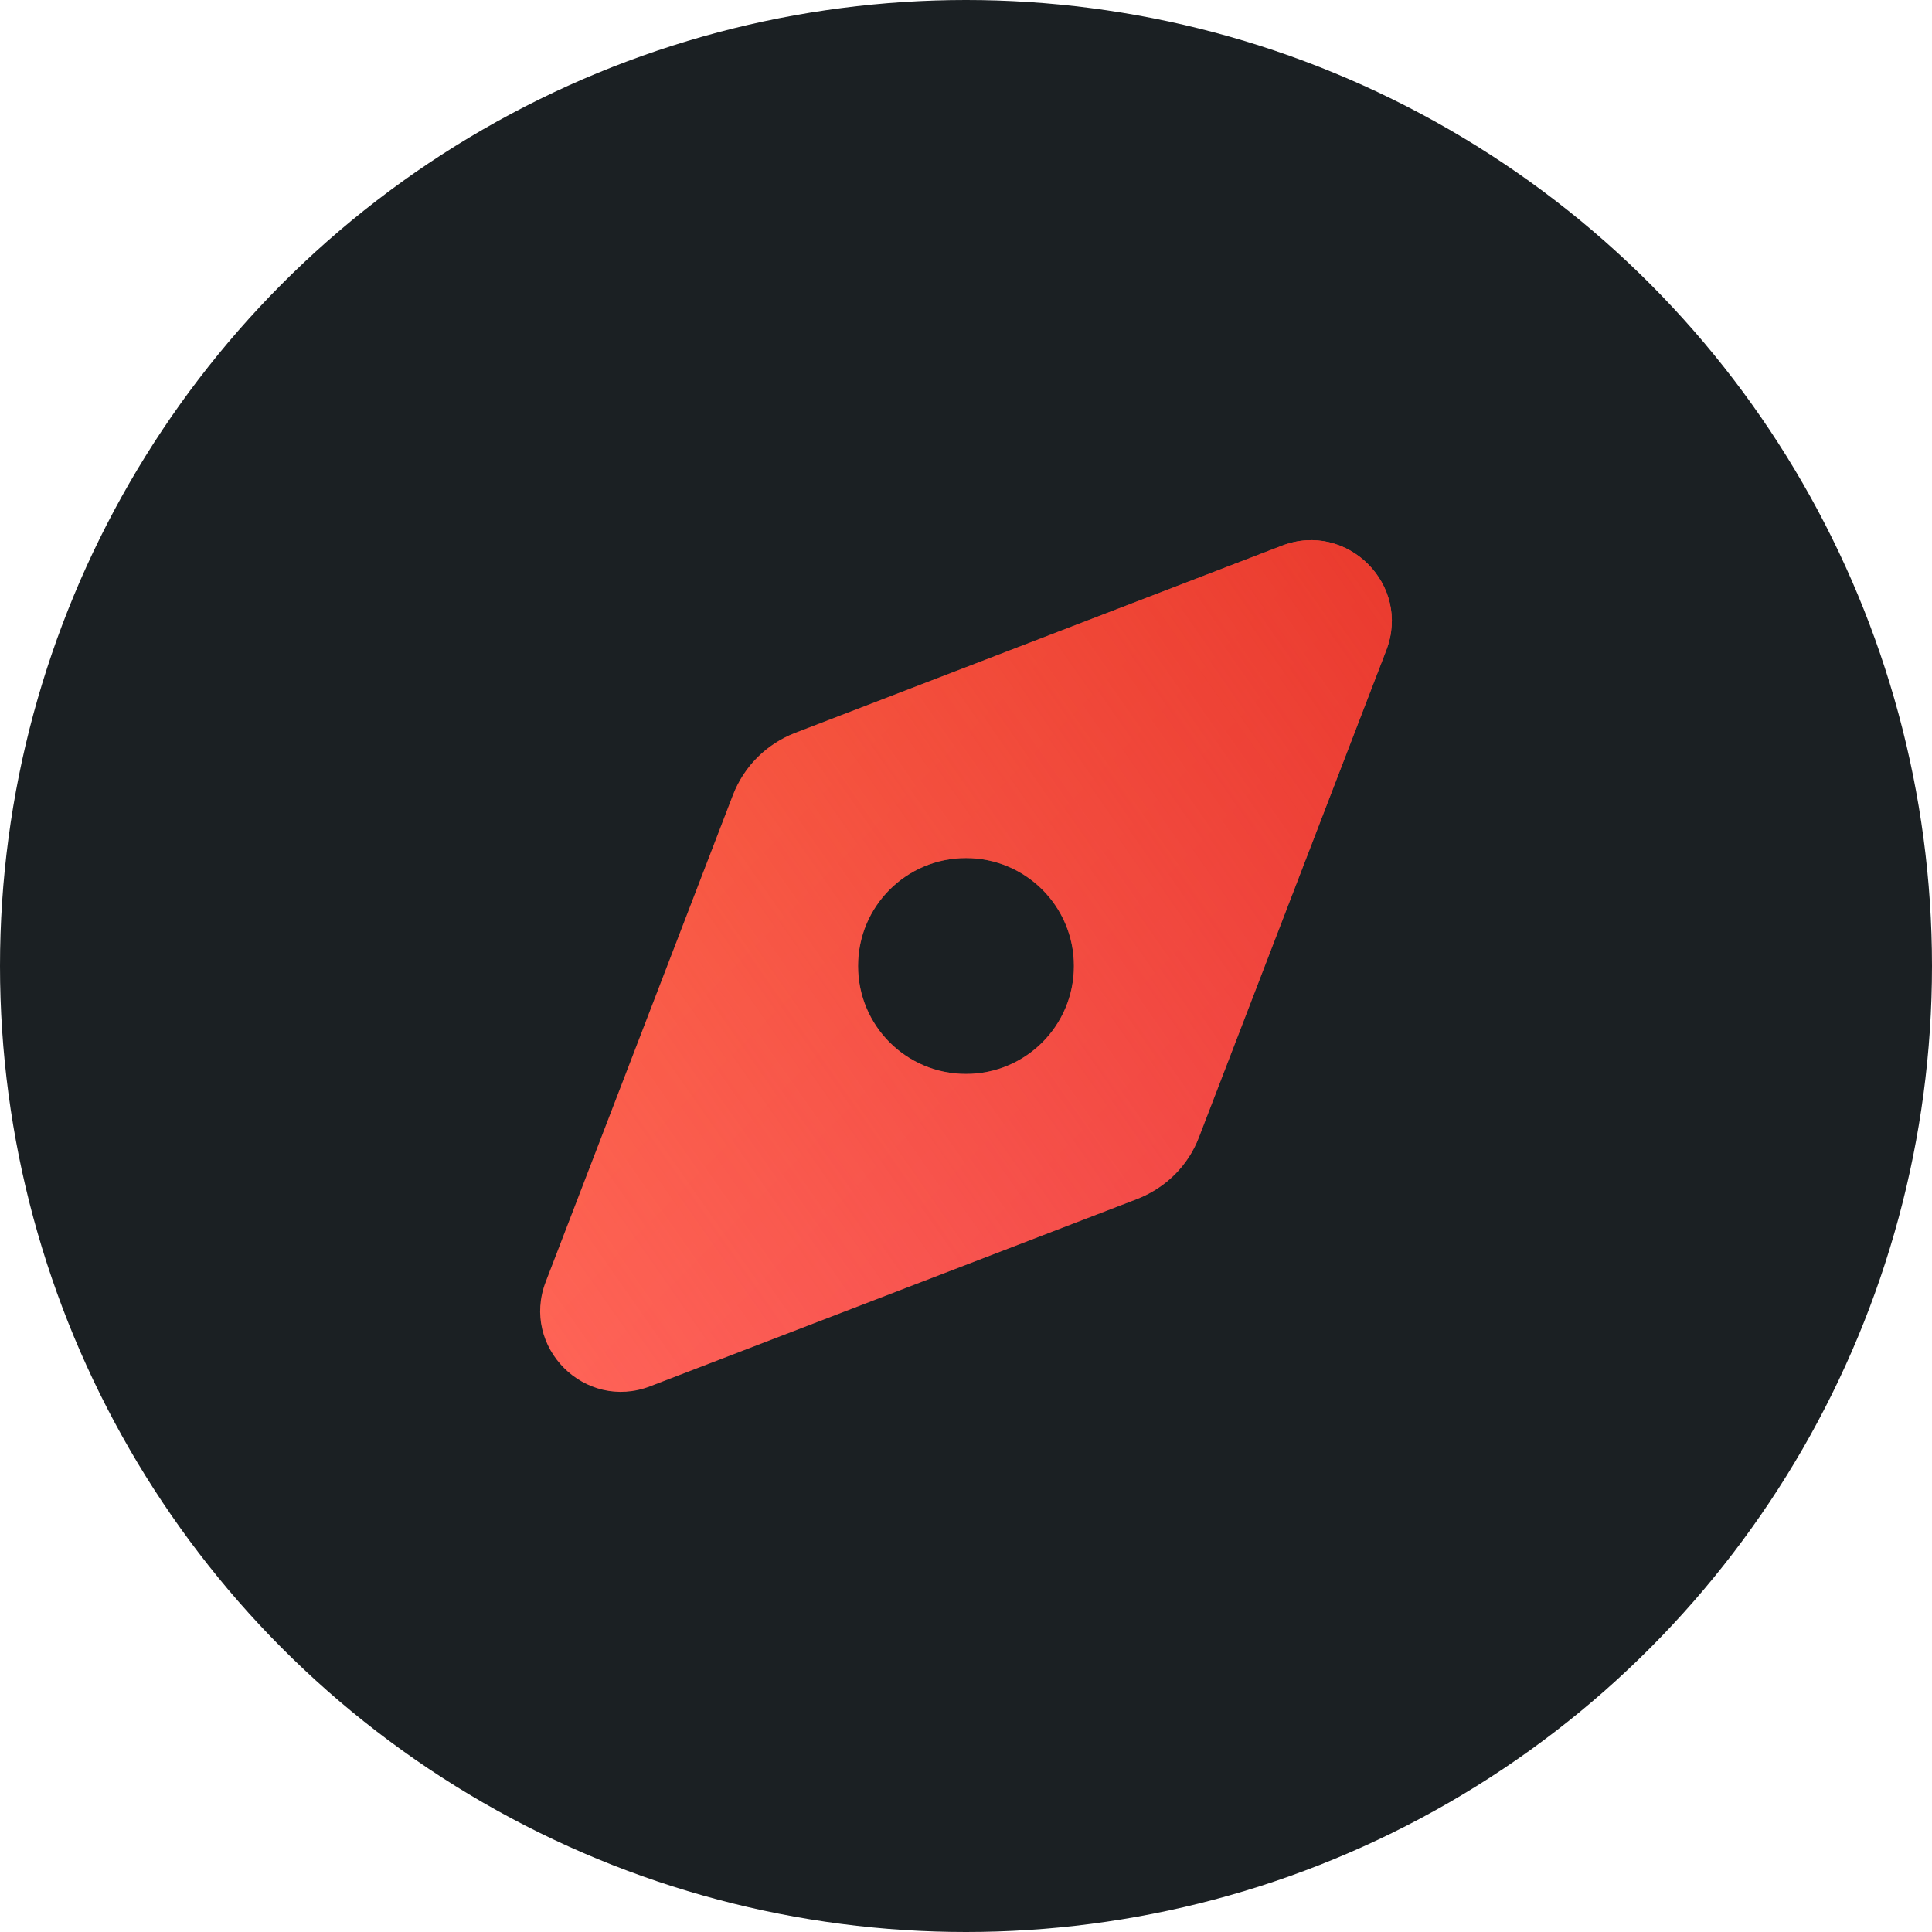
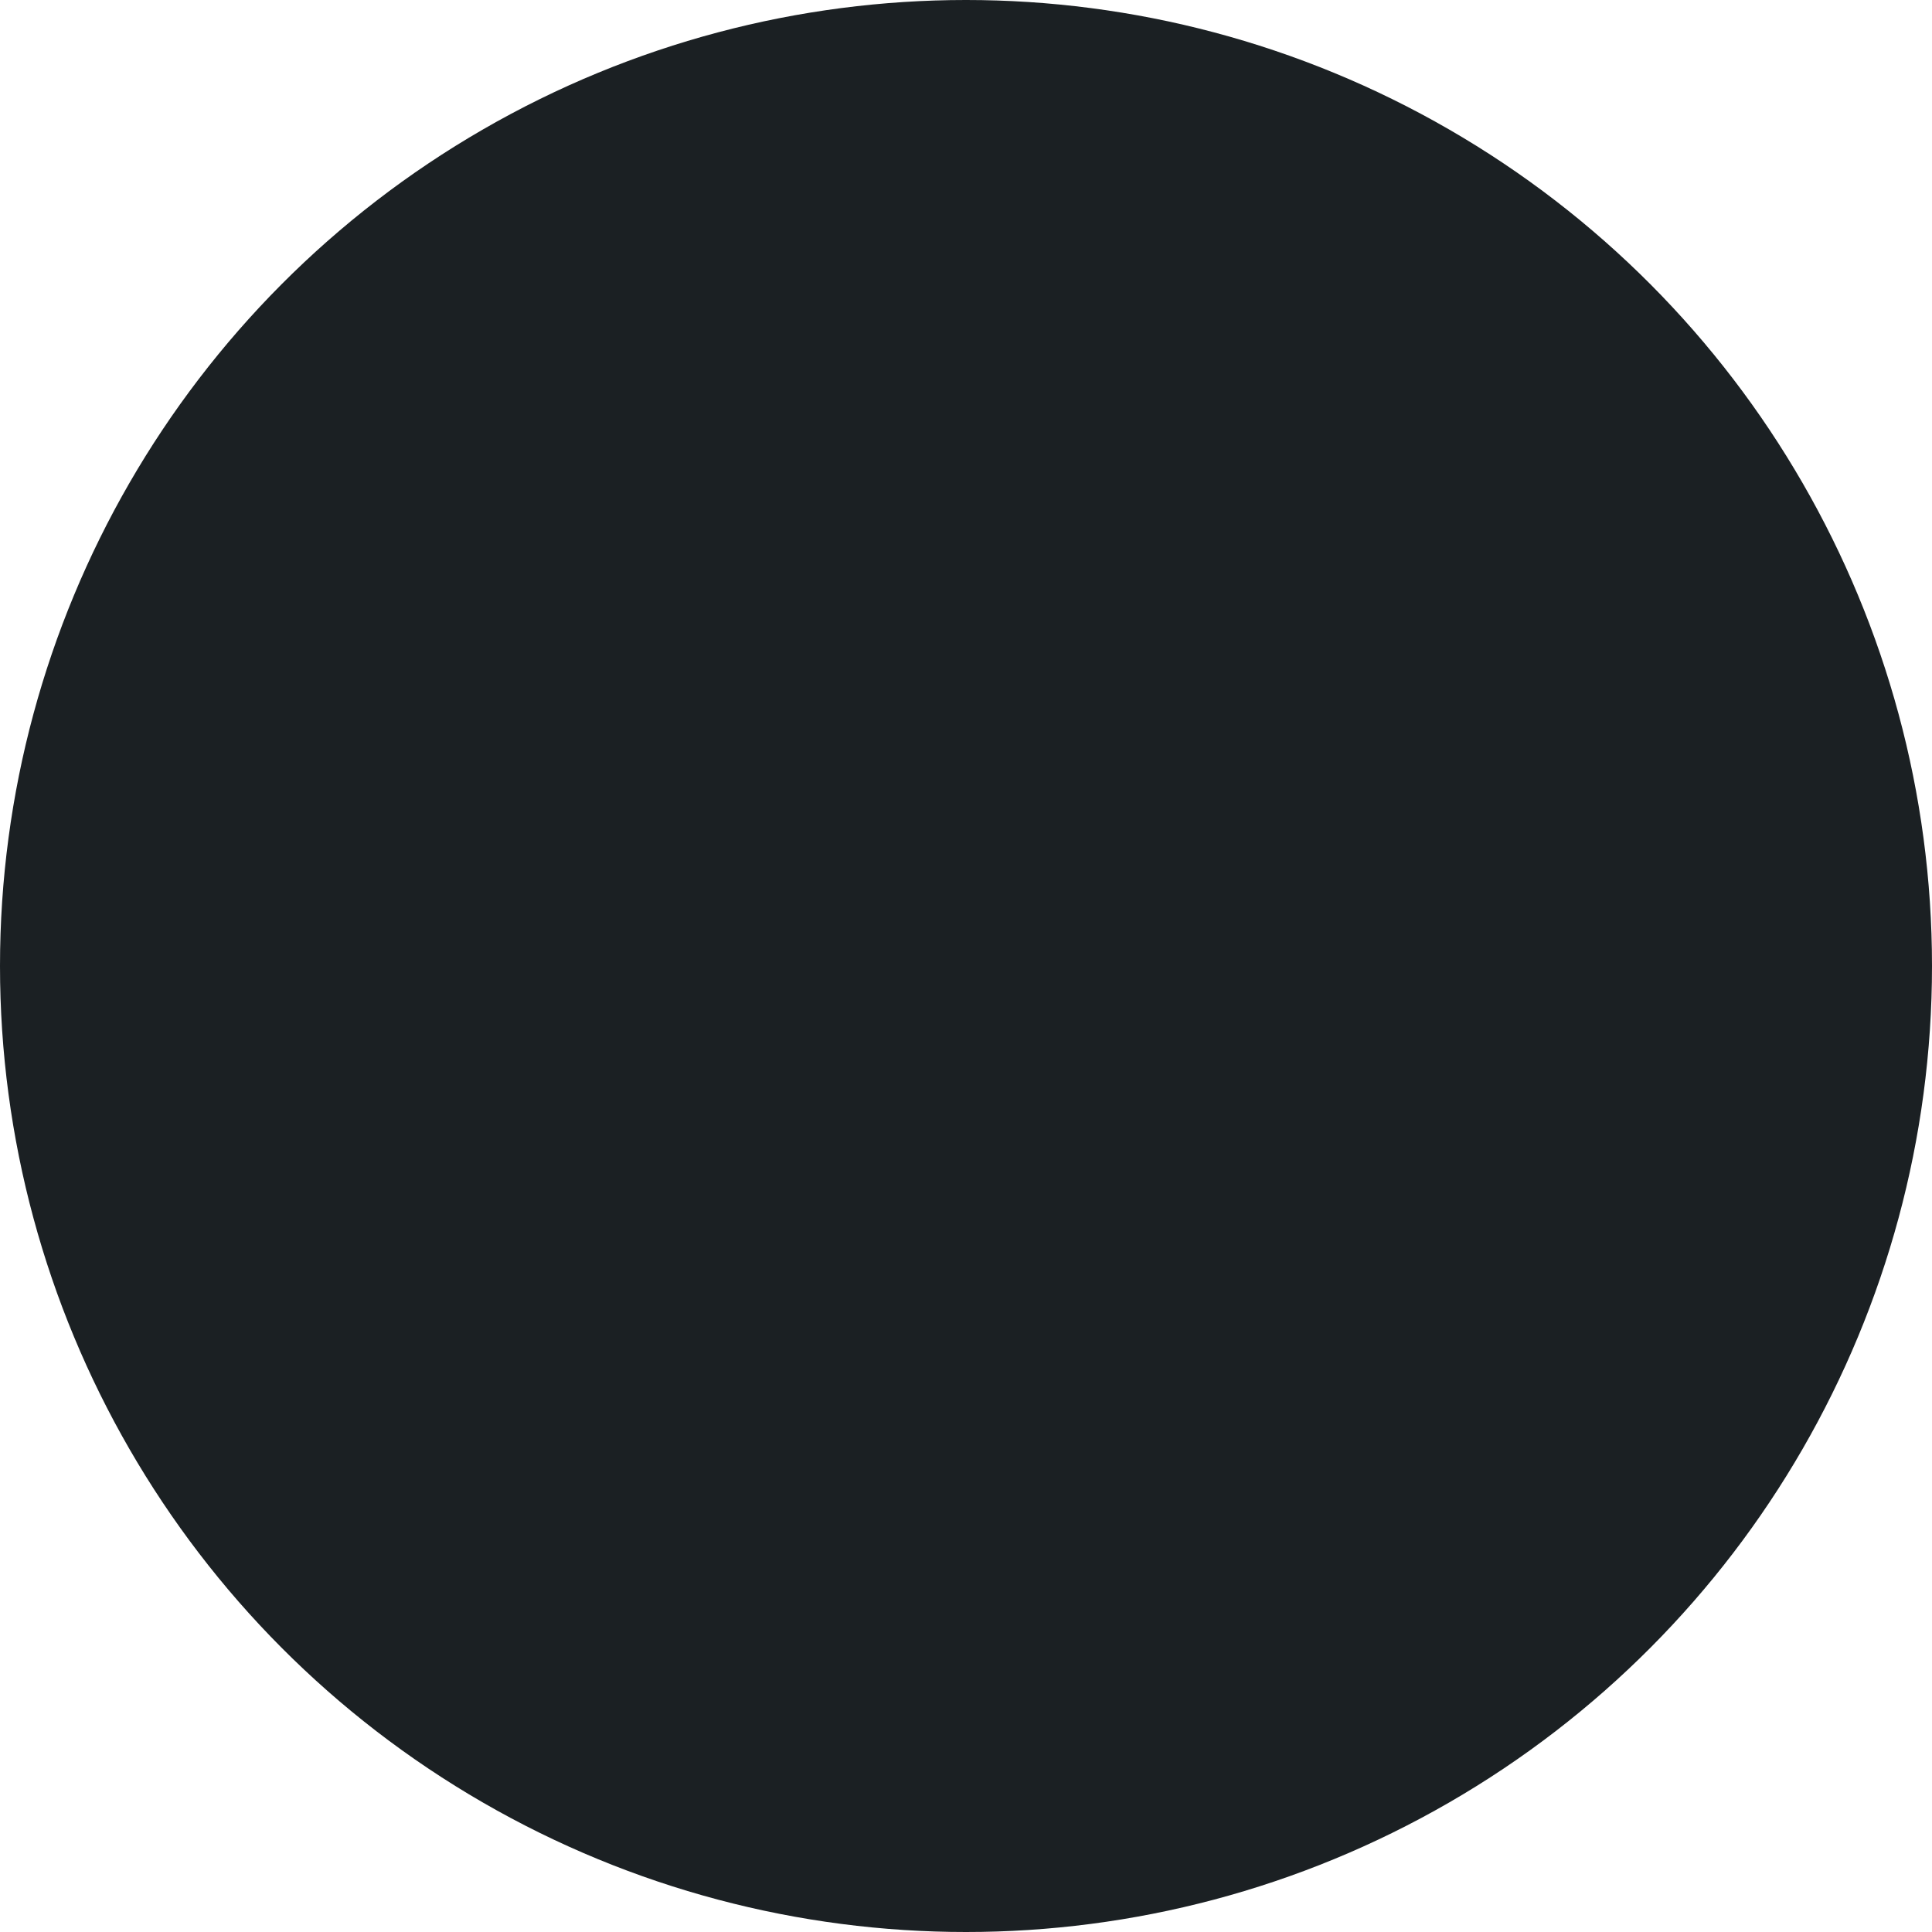
<svg xmlns="http://www.w3.org/2000/svg" xmlns:xlink="http://www.w3.org/1999/xlink" version="1.1" id="Layer_1" x="0px" y="0px" width="216px" height="216px" viewBox="0 0 216 216" enable-background="new 0 0 216 216" xml:space="preserve">
  <circle fill="#1B2023" cx="108" cy="108" r="108" />
  <g>
    <defs>
-       <path id="SVGID_1_" d="M134.055,127.117l20.929-54.411c2.826-7.315-4.375-14.517-11.691-11.689l-54.41,20.928    c-3.205,1.245-5.694,3.733-6.938,6.938l-20.928,54.412c-2.827,7.316,4.374,14.518,11.69,11.688l54.41-20.927    C130.321,132.811,132.848,130.323,134.055,127.117z M108,120.065c-6.674,0-12.066-5.391-12.066-12.066    c0-6.673,5.393-12.065,12.066-12.065c6.674,0,12.065,5.393,12.065,12.065C120.064,114.675,114.674,120.065,108,120.065z" />
-     </defs>
+       </defs>
    <clipPath id="SVGID_2_">
      <use xlink:href="#SVGID_1_" overflow="visible" />
    </clipPath>
    <linearGradient id="SVGID_3_" gradientUnits="userSpaceOnUse" x1="206.242" y1="-1137.087" x2="311.197" y2="-1242.041" gradientTransform="matrix(1 0 0 -1 -161.535 -1091.904)">
      <stop offset="0" style="stop-color:#FF6F47" />
      <stop offset="0.41" style="stop-color:#FF6951" />
      <stop offset="1" style="stop-color:#FF5C68" />
    </linearGradient>
-     <path clip-path="url(#SVGID_2_)" fill="url(#SVGID_3_)" d="M190.548,94.706c-0.865-7.949-5.198-15.107-11.844-19.554l0,0   L98.857,21.958c-10.912-7.268-25.454-5.723-34.595,3.673c-5.023,5.013-7.844,11.817-7.843,18.913v106.254   c0.349,15.063,12.658,27.094,27.725,27.1c5.349-0.045,10.563-1.686,14.975-4.713l79.55-52.715   C187.054,114.709,191.613,104.822,190.548,94.706z" />
+     <path clip-path="url(#SVGID_2_)" fill="url(#SVGID_3_)" d="M190.548,94.706c-0.865-7.949-5.198-15.107-11.844-19.554l0,0   L98.857,21.958c-10.912-7.268-25.454-5.723-34.595,3.673c-5.023,5.013-7.844,11.817-7.843,18.913c0.349,15.063,12.658,27.094,27.725,27.1c5.349-0.045,10.563-1.686,14.975-4.713l79.55-52.715   C187.054,114.709,191.613,104.822,190.548,94.706z" />
    <linearGradient id="SVGID_4_" gradientUnits="userSpaceOnUse" x1="370.298" y1="-1128.758" x2="211.879" y2="-1239.751" gradientTransform="matrix(1 0 0 -1 -161.535 -1091.904)">
      <stop offset="0" style="stop-color:#E0271A" />
      <stop offset="0.36" style="stop-color:#E0271A;stop-opacity:0.62" />
      <stop offset="0.8" style="stop-color:#E0271A;stop-opacity:0.18" />
      <stop offset="1" style="stop-color:#E0271A;stop-opacity:0" />
    </linearGradient>
    <path clip-path="url(#SVGID_2_)" fill="url(#SVGID_4_)" d="M78.182,161.475c-19.339,0.035-35.046-15.613-35.079-34.949   c-0.022-11.793,5.893-22.804,15.738-29.295l102.735-68.188c16.12-10.705,37.868-6.313,48.572,9.807   c10.703,16.121,6.313,37.868-9.809,48.571l0,0L97.606,155.947C91.801,159.633,85.054,161.555,78.182,161.475z" />
  </g>
</svg>